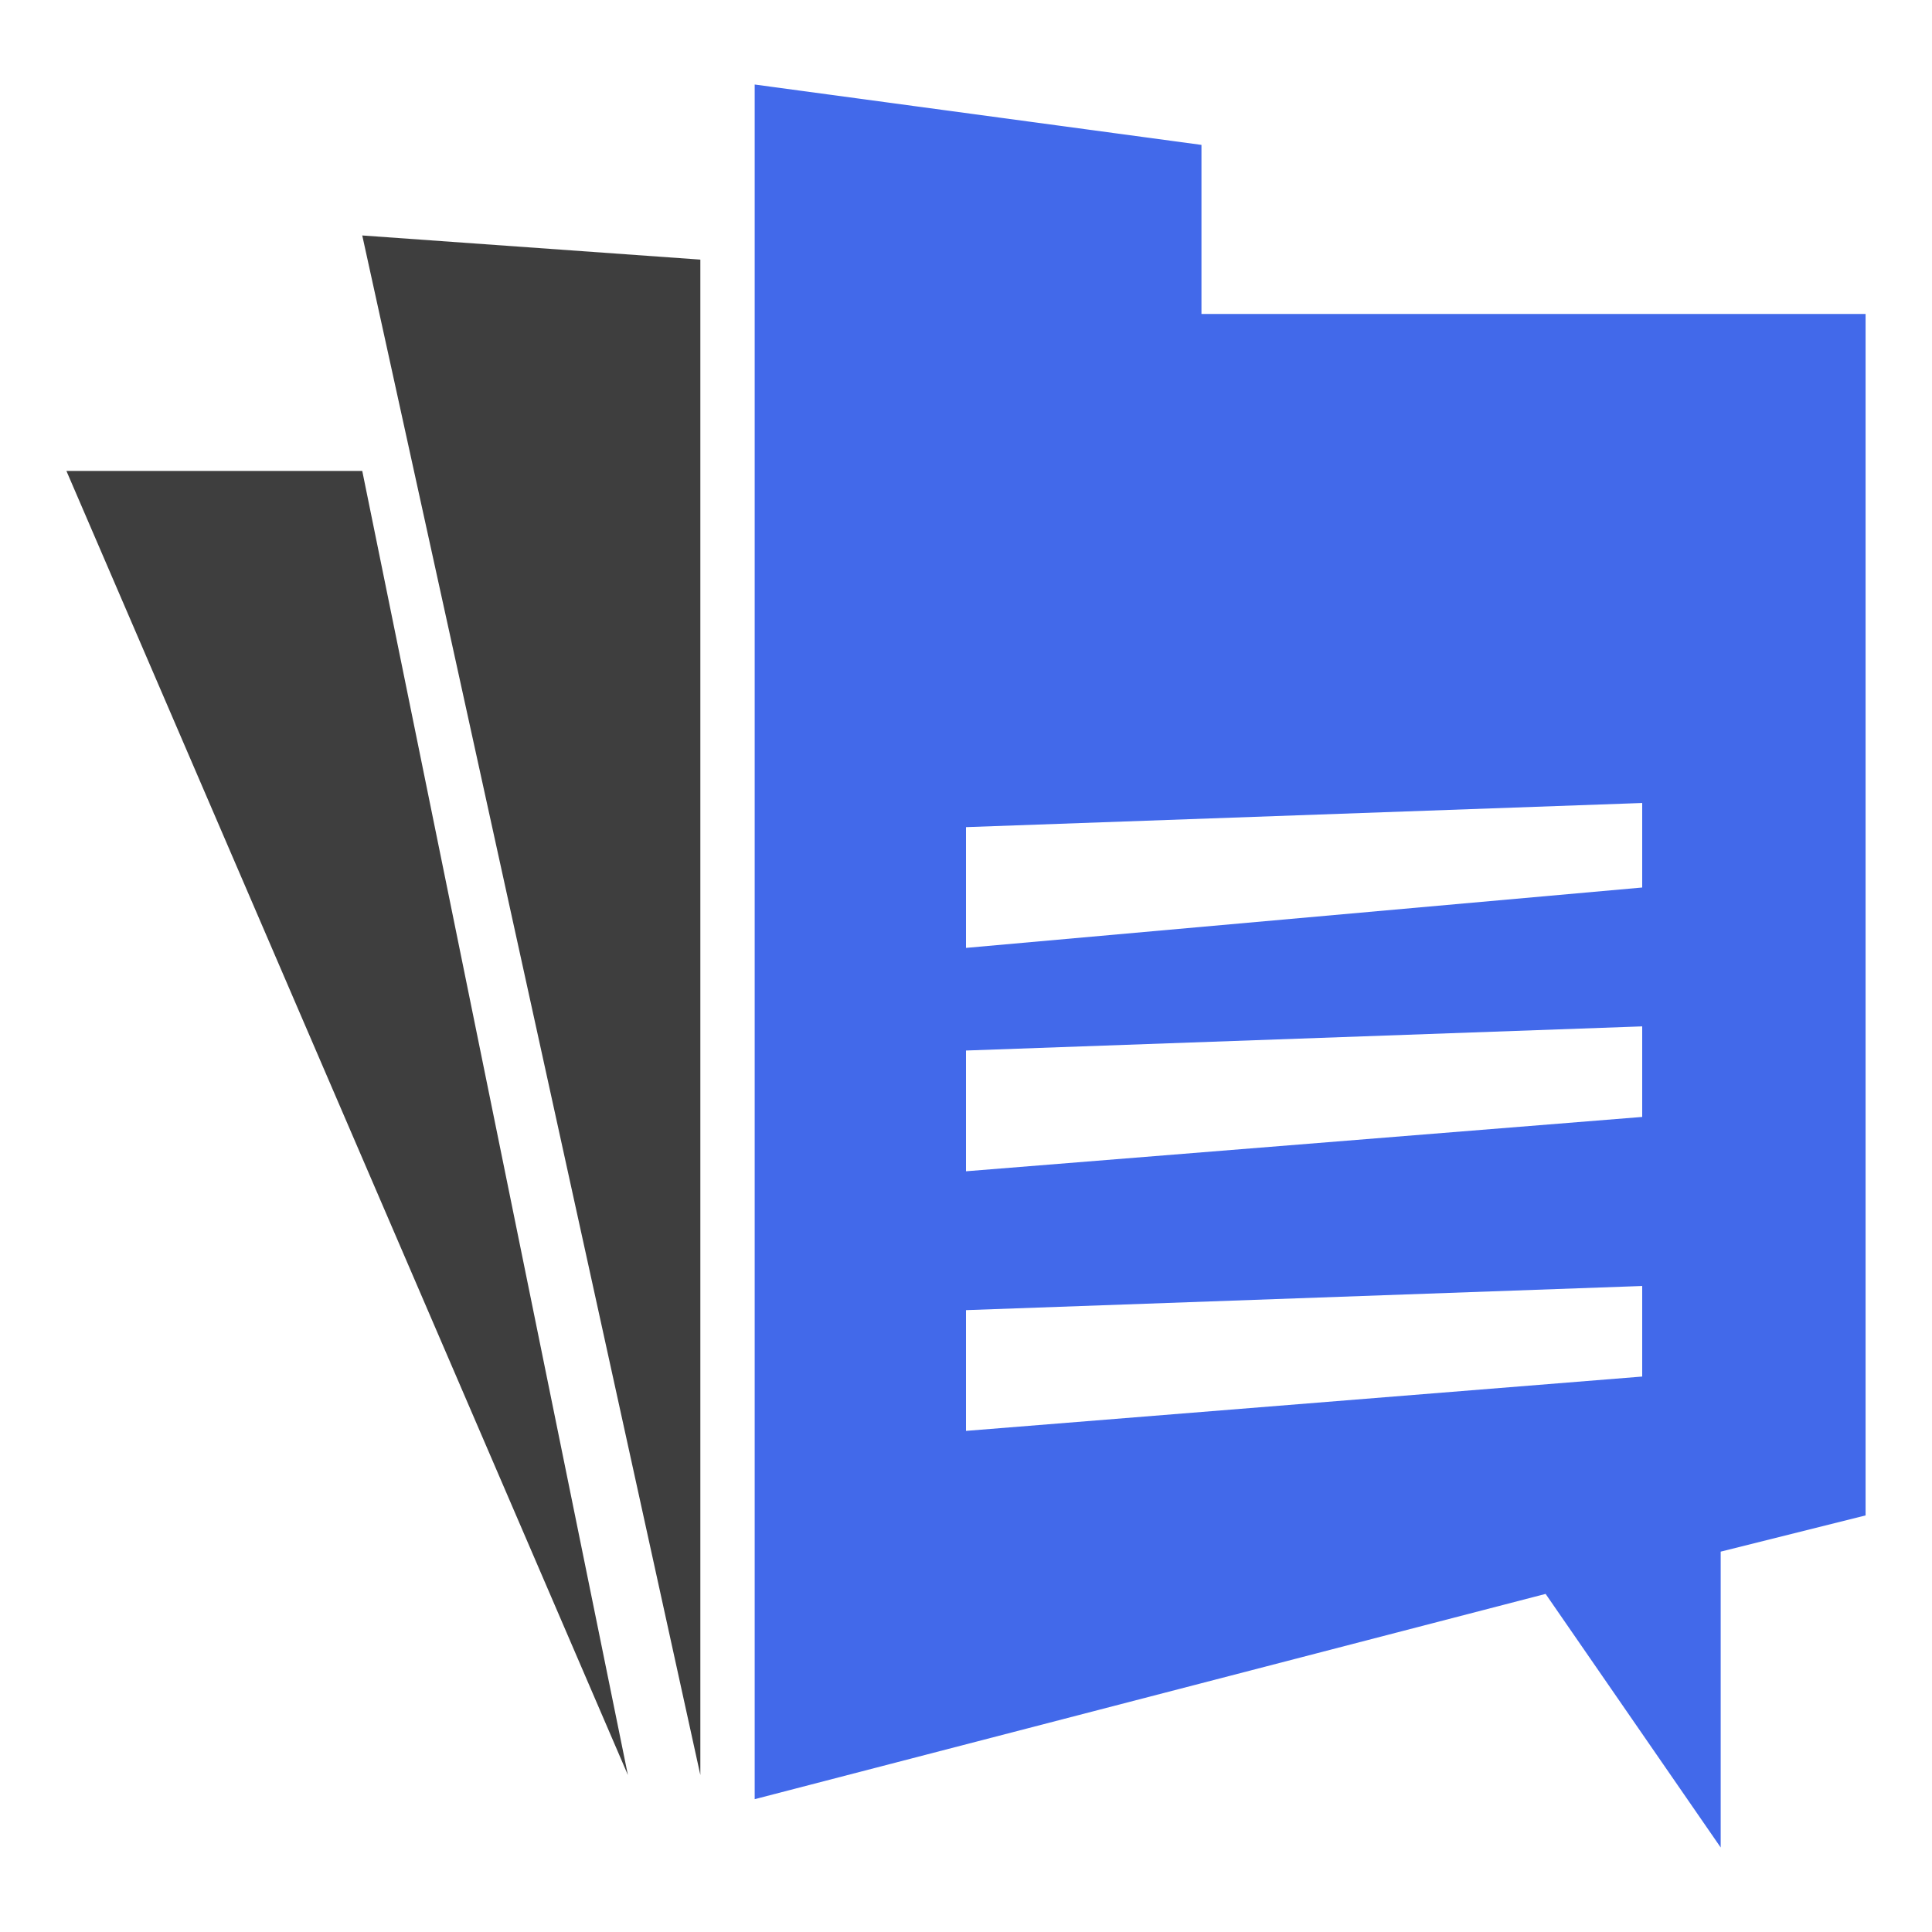
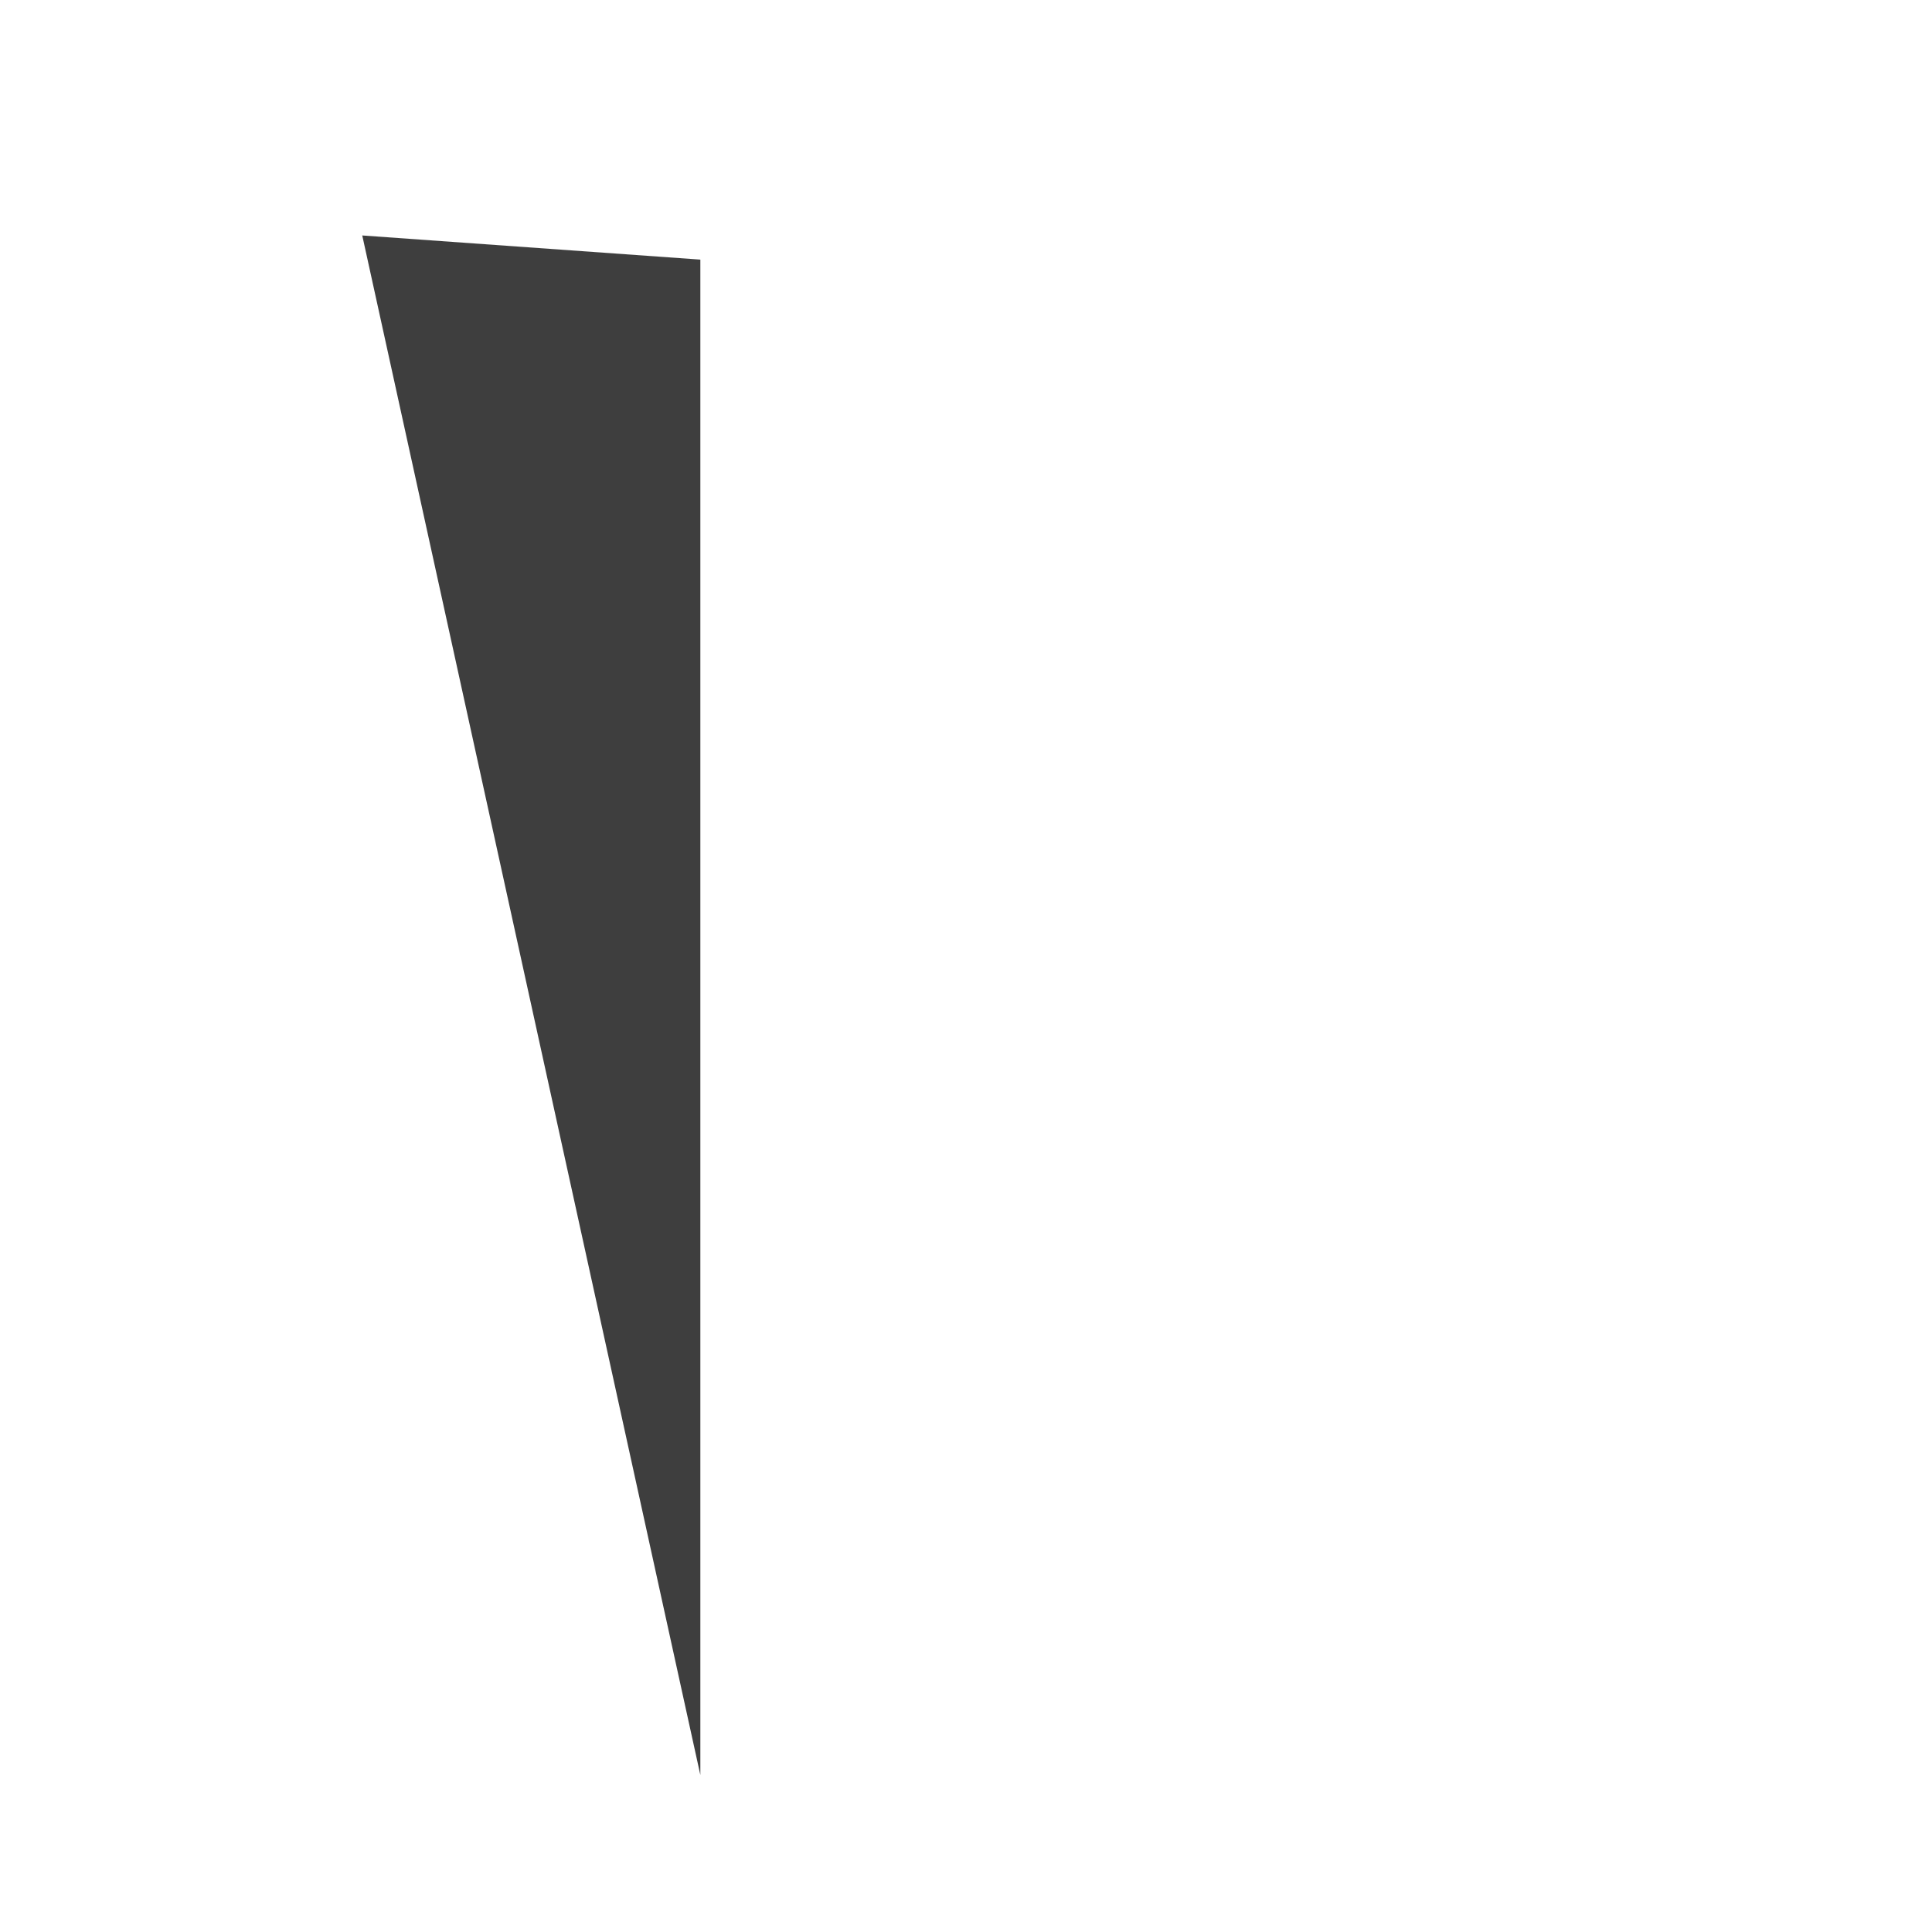
<svg xmlns="http://www.w3.org/2000/svg" version="1.1" id="Layer_1" x="0px" y="0px" width="32px" height="32px" viewBox="0 0 32 32" style="enable-background:new 0 0 32 32;" xml:space="preserve">
  <style type="text/css">
	.st0{fill:#3E3E3E;}
	.st1{fill:#4269EA;}
</style>
  <g>
    <polygon class="st0" points="6,3.9 11.6,4.3 11.6,29.4  " />
-     <polygon class="st0" points="1.1,7.8 6,7.8 10.4,29.4  " />
-     <path class="st1" d="M19.9,5.2V2.4l-7.4-1v28.4l13.1-3.4l2.9,4.2v-4.9l2.4-0.6V5.2H19.9z M27.2,22.8L16,23.7v-2l11.2-0.4V22.8z    M27.2,18.5L16,19.4v-2l11.2-0.4V18.5z M27.2,14.7L16,15.7v-2l11.2-0.4V14.7z" />
  </g>
</svg>